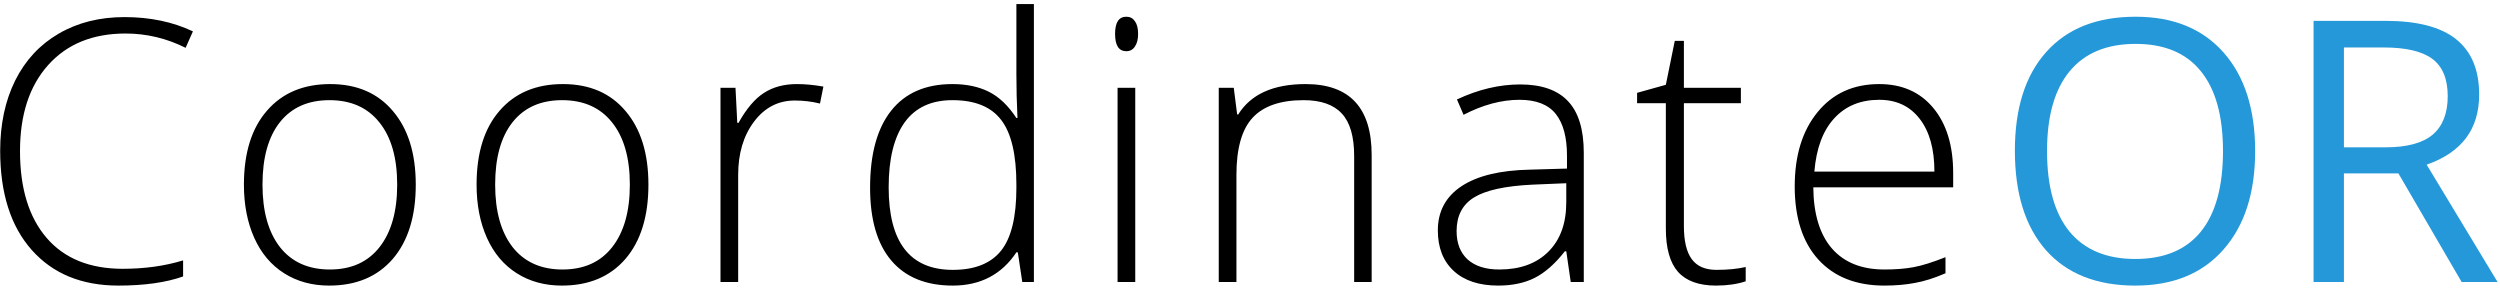
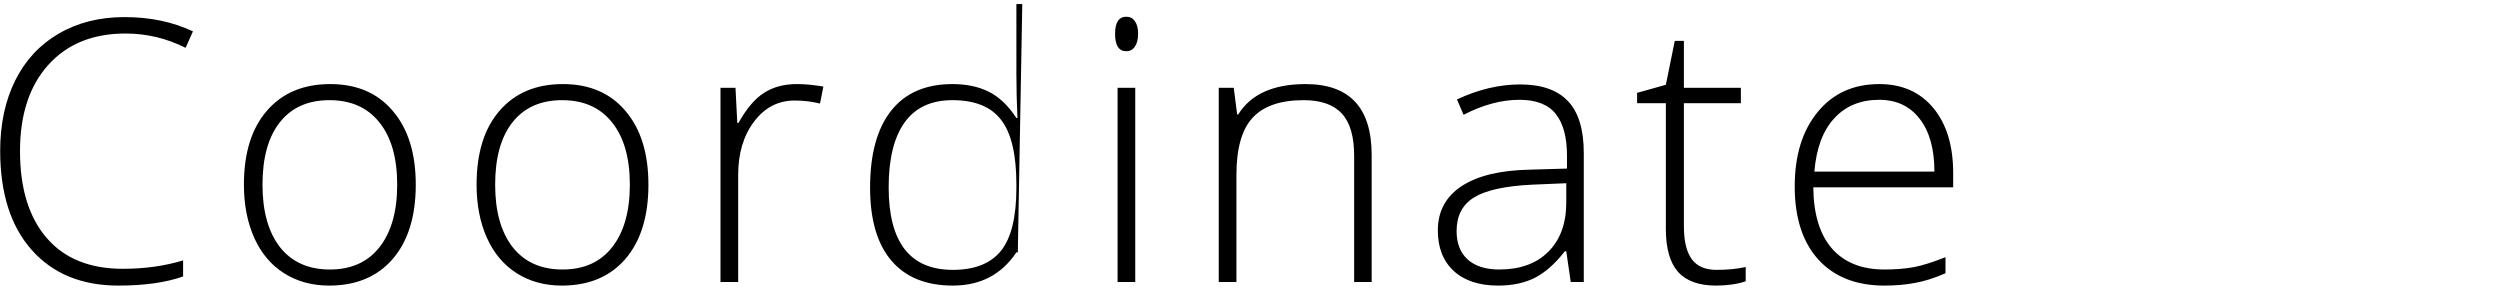
<svg xmlns="http://www.w3.org/2000/svg" width="328" height="38" viewBox="0 0 328 38" fill="none">
-   <path d="M16.477 4.398C12.18 4.398 8.797 5.773 6.328 8.523C3.859 11.273 2.625 15.039 2.625 19.82C2.625 24.711 3.789 28.508 6.117 31.211C8.445 33.914 11.773 35.266 16.102 35.266C18.977 35.266 21.617 34.898 24.023 34.164V36.273C21.758 37.07 18.93 37.469 15.539 37.469C10.727 37.469 6.938 35.914 4.172 32.805C1.406 29.695 0.023 25.352 0.023 19.773C0.023 16.289 0.68 13.219 1.992 10.562C3.32 7.906 5.219 5.859 7.688 4.422C10.172 2.969 13.055 2.242 16.336 2.242C19.68 2.242 22.672 2.867 25.312 4.117L24.352 6.273C21.852 5.023 19.227 4.398 16.477 4.398ZM54.548 24.227C54.548 28.383 53.541 31.633 51.525 33.977C49.509 36.305 46.728 37.469 43.181 37.469C40.947 37.469 38.978 36.93 37.275 35.852C35.572 34.773 34.267 33.227 33.361 31.211C32.455 29.195 32.002 26.867 32.002 24.227C32.002 20.07 33.009 16.836 35.025 14.523C37.041 12.195 39.806 11.031 43.322 11.031C46.822 11.031 49.564 12.211 51.548 14.57C53.548 16.914 54.548 20.133 54.548 24.227ZM34.439 24.227C34.439 27.727 35.205 30.461 36.736 32.43C38.283 34.383 40.462 35.359 43.275 35.359C46.087 35.359 48.259 34.383 49.791 32.43C51.337 30.461 52.111 27.727 52.111 24.227C52.111 20.711 51.33 17.984 49.767 16.047C48.22 14.109 46.041 13.141 43.228 13.141C40.416 13.141 38.244 14.109 36.712 16.047C35.197 17.969 34.439 20.695 34.439 24.227ZM85.073 24.227C85.073 28.383 84.066 31.633 82.05 33.977C80.034 36.305 77.253 37.469 73.706 37.469C71.472 37.469 69.503 36.93 67.8 35.852C66.097 34.773 64.792 33.227 63.886 31.211C62.98 29.195 62.527 26.867 62.527 24.227C62.527 20.07 63.534 16.836 65.55 14.523C67.566 12.195 70.331 11.031 73.847 11.031C77.347 11.031 80.089 12.211 82.073 14.57C84.073 16.914 85.073 20.133 85.073 24.227ZM64.964 24.227C64.964 27.727 65.73 30.461 67.261 32.43C68.808 34.383 70.987 35.359 73.8 35.359C76.612 35.359 78.784 34.383 80.316 32.43C81.862 30.461 82.636 27.727 82.636 24.227C82.636 20.711 81.855 17.984 80.292 16.047C78.745 14.109 76.566 13.141 73.753 13.141C70.941 13.141 68.769 14.109 67.237 16.047C65.722 17.969 64.964 20.695 64.964 24.227ZM104.559 11.031C105.637 11.031 106.794 11.141 108.028 11.359L107.583 13.586C106.52 13.32 105.419 13.188 104.278 13.188C102.106 13.188 100.325 14.109 98.934 15.953C97.544 17.797 96.848 20.125 96.848 22.938V37H94.528V11.523H96.497L96.731 16.117H96.895C97.942 14.242 99.059 12.93 100.247 12.18C101.434 11.414 102.872 11.031 104.559 11.031ZM124.959 11.031C126.803 11.031 128.397 11.367 129.741 12.039C131.084 12.711 132.287 13.859 133.35 15.484H133.491C133.397 13.516 133.35 11.586 133.35 9.695V0.531H135.647V37H134.123L133.537 33.109H133.35C131.412 36.016 128.631 37.469 125.006 37.469C121.491 37.469 118.803 36.375 116.944 34.188C115.084 32 114.155 28.812 114.155 24.625C114.155 20.219 115.077 16.852 116.92 14.523C118.764 12.195 121.444 11.031 124.959 11.031ZM124.959 13.141C122.178 13.141 120.084 14.117 118.678 16.07C117.287 18.023 116.592 20.859 116.592 24.578C116.592 31.797 119.397 35.406 125.006 35.406C127.881 35.406 129.991 34.57 131.334 32.898C132.678 31.227 133.35 28.469 133.35 24.625V24.227C133.35 20.289 132.686 17.461 131.358 15.742C130.045 14.008 127.912 13.141 124.959 13.141ZM148.945 37H146.625V11.523H148.945V37ZM146.297 4.445C146.297 2.945 146.789 2.195 147.773 2.195C148.258 2.195 148.633 2.391 148.898 2.781C149.18 3.172 149.32 3.727 149.32 4.445C149.32 5.148 149.18 5.703 148.898 6.109C148.633 6.516 148.258 6.719 147.773 6.719C146.789 6.719 146.297 5.961 146.297 4.445ZM177.666 37V20.477C177.666 17.914 177.127 16.055 176.048 14.898C174.97 13.727 173.298 13.141 171.033 13.141C167.986 13.141 165.752 13.914 164.33 15.461C162.923 16.992 162.22 19.484 162.22 22.938V37H159.9V11.523H161.869L162.314 15.016H162.455C164.111 12.359 167.056 11.031 171.291 11.031C177.072 11.031 179.962 14.133 179.962 20.336V37H177.666ZM206.081 37L205.495 32.969H205.308C204.027 34.609 202.706 35.773 201.347 36.461C200.003 37.133 198.409 37.469 196.566 37.469C194.066 37.469 192.12 36.828 190.73 35.547C189.339 34.266 188.644 32.492 188.644 30.227C188.644 27.742 189.675 25.812 191.738 24.438C193.816 23.062 196.816 22.336 200.738 22.258L205.589 22.117V20.43C205.589 18.008 205.097 16.18 204.113 14.945C203.128 13.711 201.542 13.094 199.355 13.094C196.995 13.094 194.55 13.75 192.019 15.062L191.152 13.047C193.948 11.734 196.714 11.078 199.448 11.078C202.245 11.078 204.331 11.805 205.706 13.258C207.097 14.711 207.792 16.977 207.792 20.055V37H206.081ZM196.706 35.359C199.425 35.359 201.566 34.586 203.128 33.039C204.706 31.477 205.495 29.312 205.495 26.547V24.039L201.042 24.227C197.464 24.398 194.909 24.961 193.378 25.914C191.863 26.852 191.105 28.32 191.105 30.32C191.105 31.914 191.589 33.156 192.558 34.047C193.542 34.922 194.925 35.359 196.706 35.359ZM225.192 35.406C226.661 35.406 227.942 35.281 229.036 35.031V36.906C227.911 37.281 226.614 37.469 225.145 37.469C222.895 37.469 221.231 36.867 220.153 35.664C219.091 34.461 218.559 32.57 218.559 29.992V13.539H214.786V12.18L218.559 11.125L219.731 5.359H220.927V11.523H228.403V13.539H220.927V29.664C220.927 31.617 221.27 33.062 221.958 34C222.645 34.938 223.723 35.406 225.192 35.406ZM247.233 37.469C243.53 37.469 240.639 36.328 238.561 34.047C236.498 31.766 235.467 28.57 235.467 24.461C235.467 20.398 236.467 17.148 238.467 14.711C240.467 12.258 243.163 11.031 246.553 11.031C249.553 11.031 251.92 12.078 253.655 14.172C255.389 16.266 256.256 19.109 256.256 22.703V24.578H237.905C237.936 28.078 238.748 30.75 240.342 32.594C241.952 34.438 244.248 35.359 247.233 35.359C248.686 35.359 249.959 35.258 251.053 35.055C252.163 34.852 253.561 34.414 255.248 33.742V35.852C253.811 36.477 252.483 36.898 251.264 37.117C250.045 37.352 248.702 37.469 247.233 37.469ZM246.553 13.094C244.1 13.094 242.131 13.906 240.647 15.531C239.163 17.141 238.295 19.469 238.045 22.516H253.795C253.795 19.562 253.155 17.258 251.873 15.602C250.592 13.93 248.819 13.094 246.553 13.094Z" fill="black" />
-   <path d="M295.875 19.82C295.875 25.305 294.484 29.617 291.703 32.758C288.938 35.898 285.086 37.469 280.148 37.469C275.102 37.469 271.203 35.93 268.453 32.852C265.719 29.758 264.352 25.398 264.352 19.773C264.352 14.195 265.727 9.875 268.477 6.812C271.227 3.734 275.133 2.195 280.195 2.195C285.117 2.195 288.961 3.758 291.727 6.883C294.492 10.008 295.875 14.32 295.875 19.82ZM268.57 19.82C268.57 24.461 269.555 27.984 271.523 30.391C273.508 32.781 276.383 33.977 280.148 33.977C283.945 33.977 286.812 32.781 288.75 30.391C290.688 28 291.656 24.477 291.656 19.82C291.656 15.211 290.688 11.719 288.75 9.344C286.828 6.953 283.977 5.758 280.195 5.758C276.398 5.758 273.508 6.961 271.523 9.367C269.555 11.758 268.57 15.242 268.57 19.82ZM307.523 22.75V37H303.539V2.734H312.938C317.141 2.734 320.242 3.539 322.242 5.148C324.258 6.758 325.266 9.18 325.266 12.414C325.266 16.945 322.969 20.008 318.375 21.602L327.68 37H322.969L314.672 22.75H307.523ZM307.523 19.328H312.984C315.797 19.328 317.859 18.773 319.172 17.664C320.484 16.539 321.141 14.859 321.141 12.625C321.141 10.359 320.469 8.727 319.125 7.727C317.797 6.727 315.656 6.227 312.703 6.227H307.523V19.328Z" fill="#2498D9" />
+   <path d="M16.477 4.398C12.18 4.398 8.797 5.773 6.328 8.523C3.859 11.273 2.625 15.039 2.625 19.82C2.625 24.711 3.789 28.508 6.117 31.211C8.445 33.914 11.773 35.266 16.102 35.266C18.977 35.266 21.617 34.898 24.023 34.164V36.273C21.758 37.07 18.93 37.469 15.539 37.469C10.727 37.469 6.938 35.914 4.172 32.805C1.406 29.695 0.023 25.352 0.023 19.773C0.023 16.289 0.68 13.219 1.992 10.562C3.32 7.906 5.219 5.859 7.688 4.422C10.172 2.969 13.055 2.242 16.336 2.242C19.68 2.242 22.672 2.867 25.312 4.117L24.352 6.273C21.852 5.023 19.227 4.398 16.477 4.398ZM54.548 24.227C54.548 28.383 53.541 31.633 51.525 33.977C49.509 36.305 46.728 37.469 43.181 37.469C40.947 37.469 38.978 36.93 37.275 35.852C35.572 34.773 34.267 33.227 33.361 31.211C32.455 29.195 32.002 26.867 32.002 24.227C32.002 20.07 33.009 16.836 35.025 14.523C37.041 12.195 39.806 11.031 43.322 11.031C46.822 11.031 49.564 12.211 51.548 14.57C53.548 16.914 54.548 20.133 54.548 24.227ZM34.439 24.227C34.439 27.727 35.205 30.461 36.736 32.43C38.283 34.383 40.462 35.359 43.275 35.359C46.087 35.359 48.259 34.383 49.791 32.43C51.337 30.461 52.111 27.727 52.111 24.227C52.111 20.711 51.33 17.984 49.767 16.047C48.22 14.109 46.041 13.141 43.228 13.141C40.416 13.141 38.244 14.109 36.712 16.047C35.197 17.969 34.439 20.695 34.439 24.227ZM85.073 24.227C85.073 28.383 84.066 31.633 82.05 33.977C80.034 36.305 77.253 37.469 73.706 37.469C71.472 37.469 69.503 36.93 67.8 35.852C66.097 34.773 64.792 33.227 63.886 31.211C62.98 29.195 62.527 26.867 62.527 24.227C62.527 20.07 63.534 16.836 65.55 14.523C67.566 12.195 70.331 11.031 73.847 11.031C77.347 11.031 80.089 12.211 82.073 14.57C84.073 16.914 85.073 20.133 85.073 24.227ZM64.964 24.227C64.964 27.727 65.73 30.461 67.261 32.43C68.808 34.383 70.987 35.359 73.8 35.359C76.612 35.359 78.784 34.383 80.316 32.43C81.862 30.461 82.636 27.727 82.636 24.227C82.636 20.711 81.855 17.984 80.292 16.047C78.745 14.109 76.566 13.141 73.753 13.141C70.941 13.141 68.769 14.109 67.237 16.047C65.722 17.969 64.964 20.695 64.964 24.227ZM104.559 11.031C105.637 11.031 106.794 11.141 108.028 11.359L107.583 13.586C106.52 13.32 105.419 13.188 104.278 13.188C102.106 13.188 100.325 14.109 98.934 15.953C97.544 17.797 96.848 20.125 96.848 22.938V37H94.528V11.523H96.497L96.731 16.117H96.895C97.942 14.242 99.059 12.93 100.247 12.18C101.434 11.414 102.872 11.031 104.559 11.031ZM124.959 11.031C126.803 11.031 128.397 11.367 129.741 12.039C131.084 12.711 132.287 13.859 133.35 15.484H133.491C133.397 13.516 133.35 11.586 133.35 9.695V0.531H135.647H134.123L133.537 33.109H133.35C131.412 36.016 128.631 37.469 125.006 37.469C121.491 37.469 118.803 36.375 116.944 34.188C115.084 32 114.155 28.812 114.155 24.625C114.155 20.219 115.077 16.852 116.92 14.523C118.764 12.195 121.444 11.031 124.959 11.031ZM124.959 13.141C122.178 13.141 120.084 14.117 118.678 16.07C117.287 18.023 116.592 20.859 116.592 24.578C116.592 31.797 119.397 35.406 125.006 35.406C127.881 35.406 129.991 34.57 131.334 32.898C132.678 31.227 133.35 28.469 133.35 24.625V24.227C133.35 20.289 132.686 17.461 131.358 15.742C130.045 14.008 127.912 13.141 124.959 13.141ZM148.945 37H146.625V11.523H148.945V37ZM146.297 4.445C146.297 2.945 146.789 2.195 147.773 2.195C148.258 2.195 148.633 2.391 148.898 2.781C149.18 3.172 149.32 3.727 149.32 4.445C149.32 5.148 149.18 5.703 148.898 6.109C148.633 6.516 148.258 6.719 147.773 6.719C146.789 6.719 146.297 5.961 146.297 4.445ZM177.666 37V20.477C177.666 17.914 177.127 16.055 176.048 14.898C174.97 13.727 173.298 13.141 171.033 13.141C167.986 13.141 165.752 13.914 164.33 15.461C162.923 16.992 162.22 19.484 162.22 22.938V37H159.9V11.523H161.869L162.314 15.016H162.455C164.111 12.359 167.056 11.031 171.291 11.031C177.072 11.031 179.962 14.133 179.962 20.336V37H177.666ZM206.081 37L205.495 32.969H205.308C204.027 34.609 202.706 35.773 201.347 36.461C200.003 37.133 198.409 37.469 196.566 37.469C194.066 37.469 192.12 36.828 190.73 35.547C189.339 34.266 188.644 32.492 188.644 30.227C188.644 27.742 189.675 25.812 191.738 24.438C193.816 23.062 196.816 22.336 200.738 22.258L205.589 22.117V20.43C205.589 18.008 205.097 16.18 204.113 14.945C203.128 13.711 201.542 13.094 199.355 13.094C196.995 13.094 194.55 13.75 192.019 15.062L191.152 13.047C193.948 11.734 196.714 11.078 199.448 11.078C202.245 11.078 204.331 11.805 205.706 13.258C207.097 14.711 207.792 16.977 207.792 20.055V37H206.081ZM196.706 35.359C199.425 35.359 201.566 34.586 203.128 33.039C204.706 31.477 205.495 29.312 205.495 26.547V24.039L201.042 24.227C197.464 24.398 194.909 24.961 193.378 25.914C191.863 26.852 191.105 28.32 191.105 30.32C191.105 31.914 191.589 33.156 192.558 34.047C193.542 34.922 194.925 35.359 196.706 35.359ZM225.192 35.406C226.661 35.406 227.942 35.281 229.036 35.031V36.906C227.911 37.281 226.614 37.469 225.145 37.469C222.895 37.469 221.231 36.867 220.153 35.664C219.091 34.461 218.559 32.57 218.559 29.992V13.539H214.786V12.18L218.559 11.125L219.731 5.359H220.927V11.523H228.403V13.539H220.927V29.664C220.927 31.617 221.27 33.062 221.958 34C222.645 34.938 223.723 35.406 225.192 35.406ZM247.233 37.469C243.53 37.469 240.639 36.328 238.561 34.047C236.498 31.766 235.467 28.57 235.467 24.461C235.467 20.398 236.467 17.148 238.467 14.711C240.467 12.258 243.163 11.031 246.553 11.031C249.553 11.031 251.92 12.078 253.655 14.172C255.389 16.266 256.256 19.109 256.256 22.703V24.578H237.905C237.936 28.078 238.748 30.75 240.342 32.594C241.952 34.438 244.248 35.359 247.233 35.359C248.686 35.359 249.959 35.258 251.053 35.055C252.163 34.852 253.561 34.414 255.248 33.742V35.852C253.811 36.477 252.483 36.898 251.264 37.117C250.045 37.352 248.702 37.469 247.233 37.469ZM246.553 13.094C244.1 13.094 242.131 13.906 240.647 15.531C239.163 17.141 238.295 19.469 238.045 22.516H253.795C253.795 19.562 253.155 17.258 251.873 15.602C250.592 13.93 248.819 13.094 246.553 13.094Z" fill="black" />
</svg>